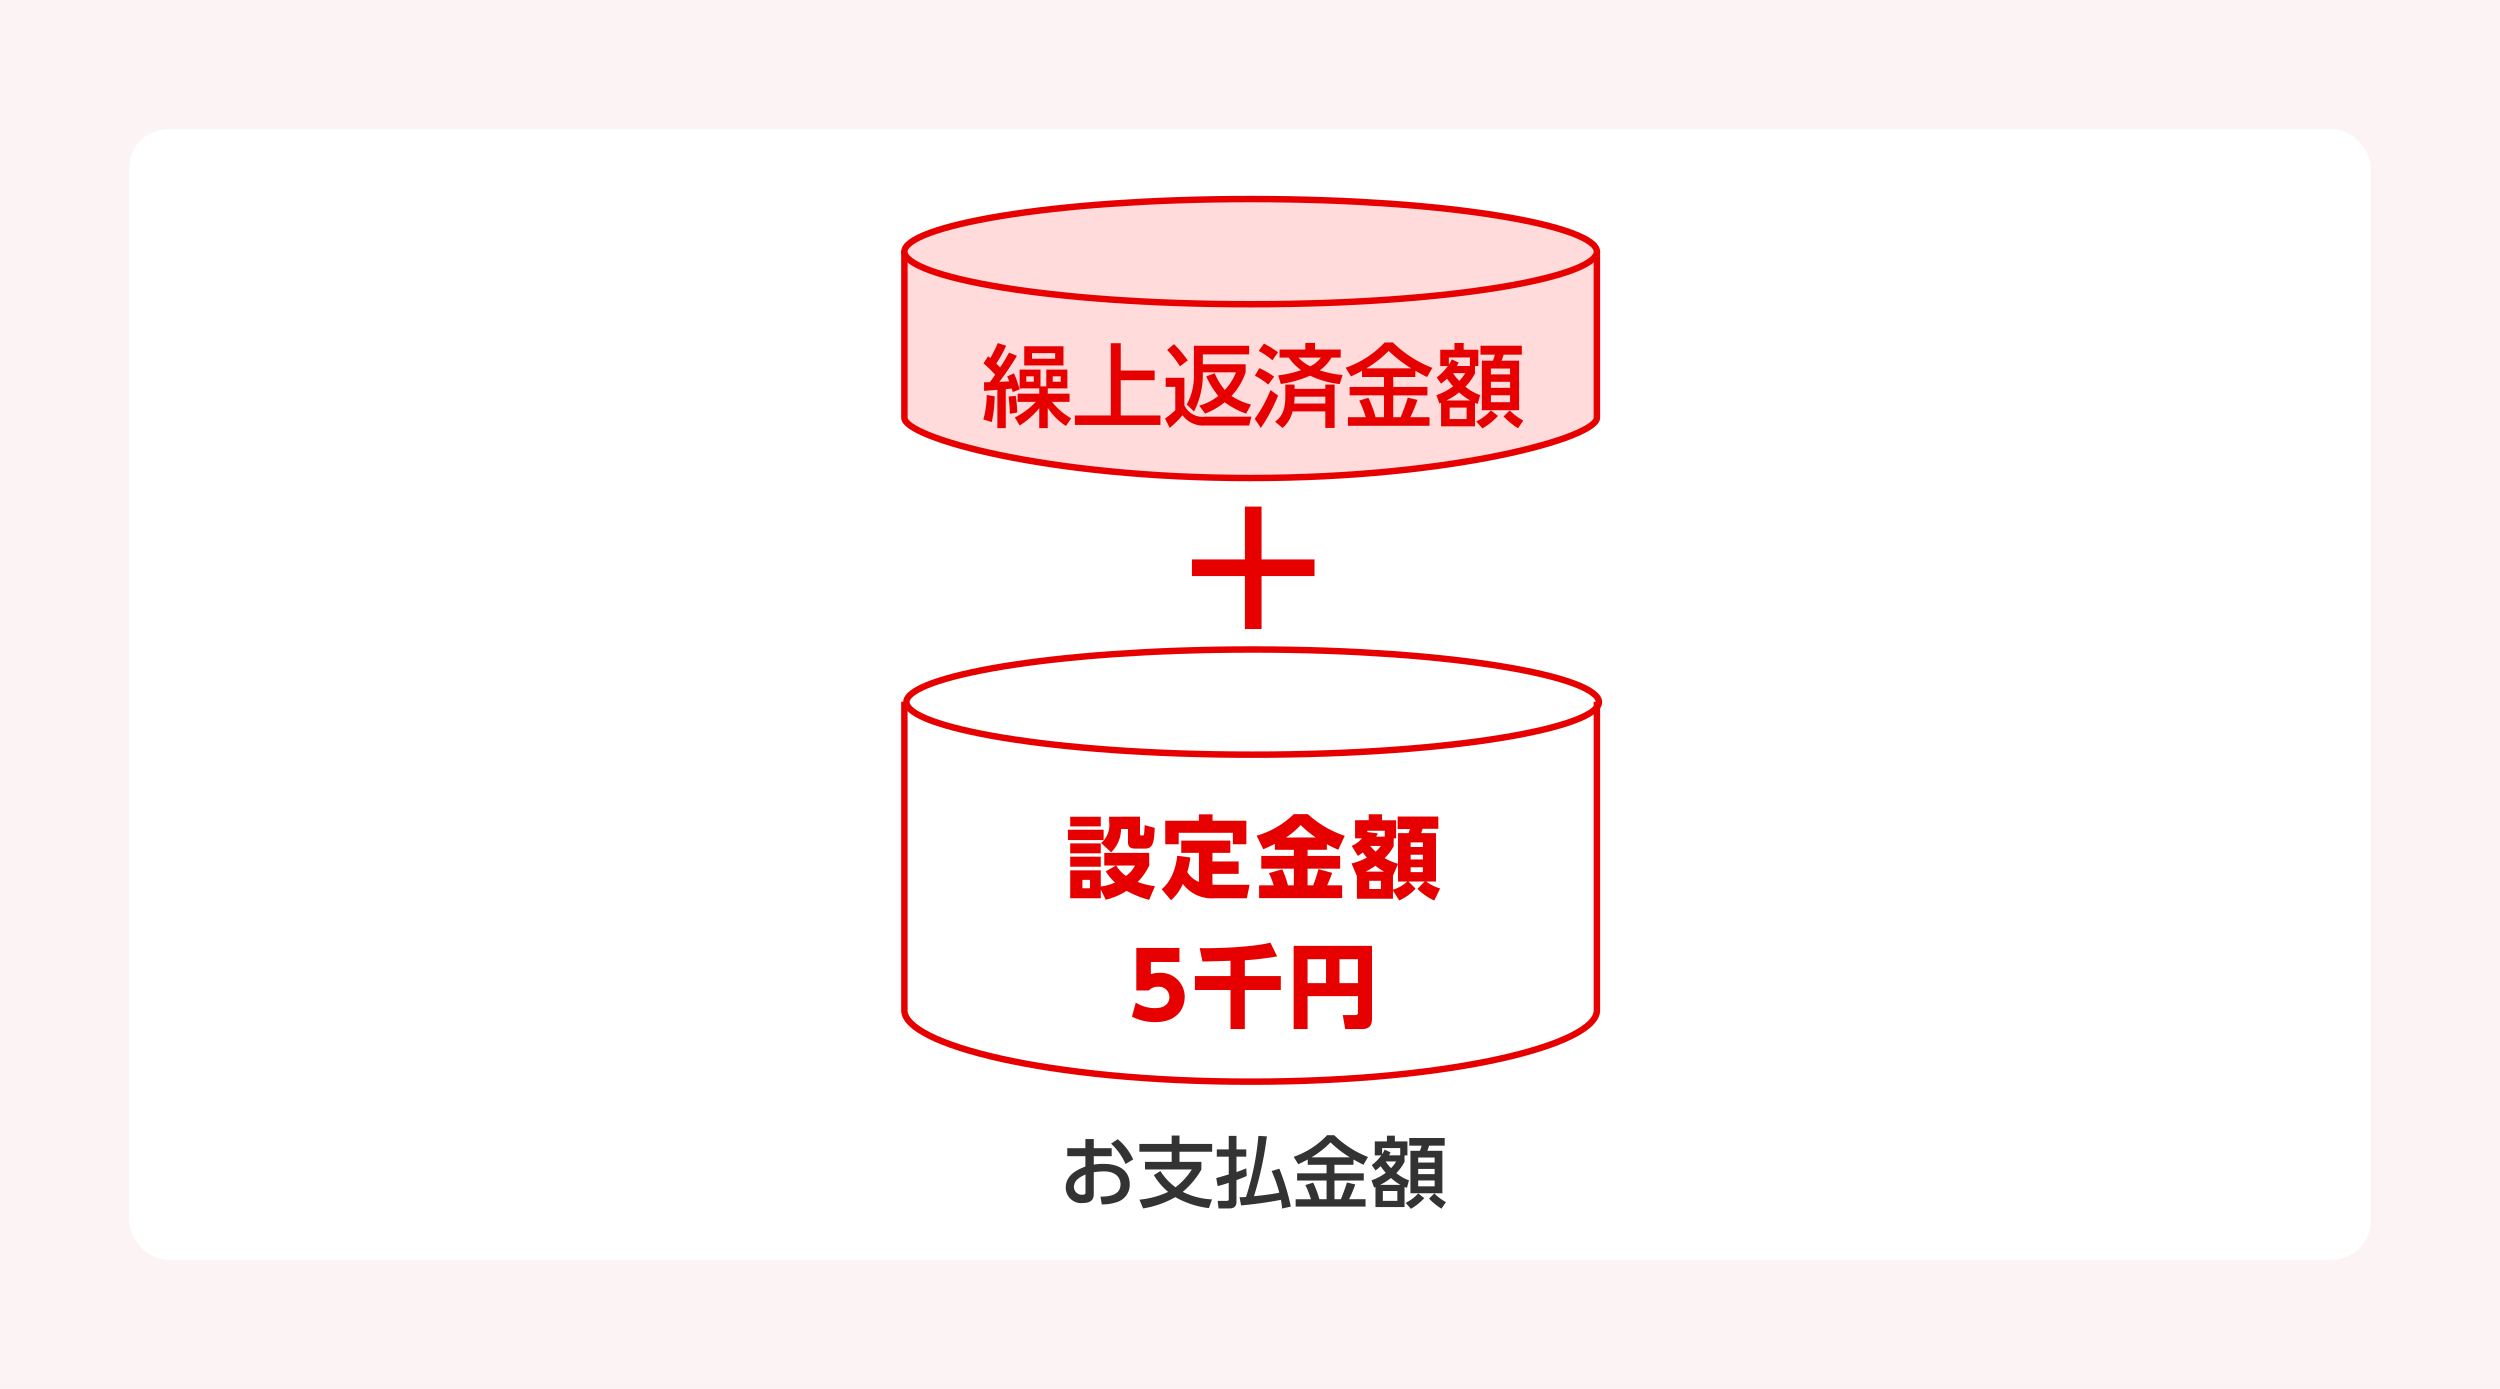
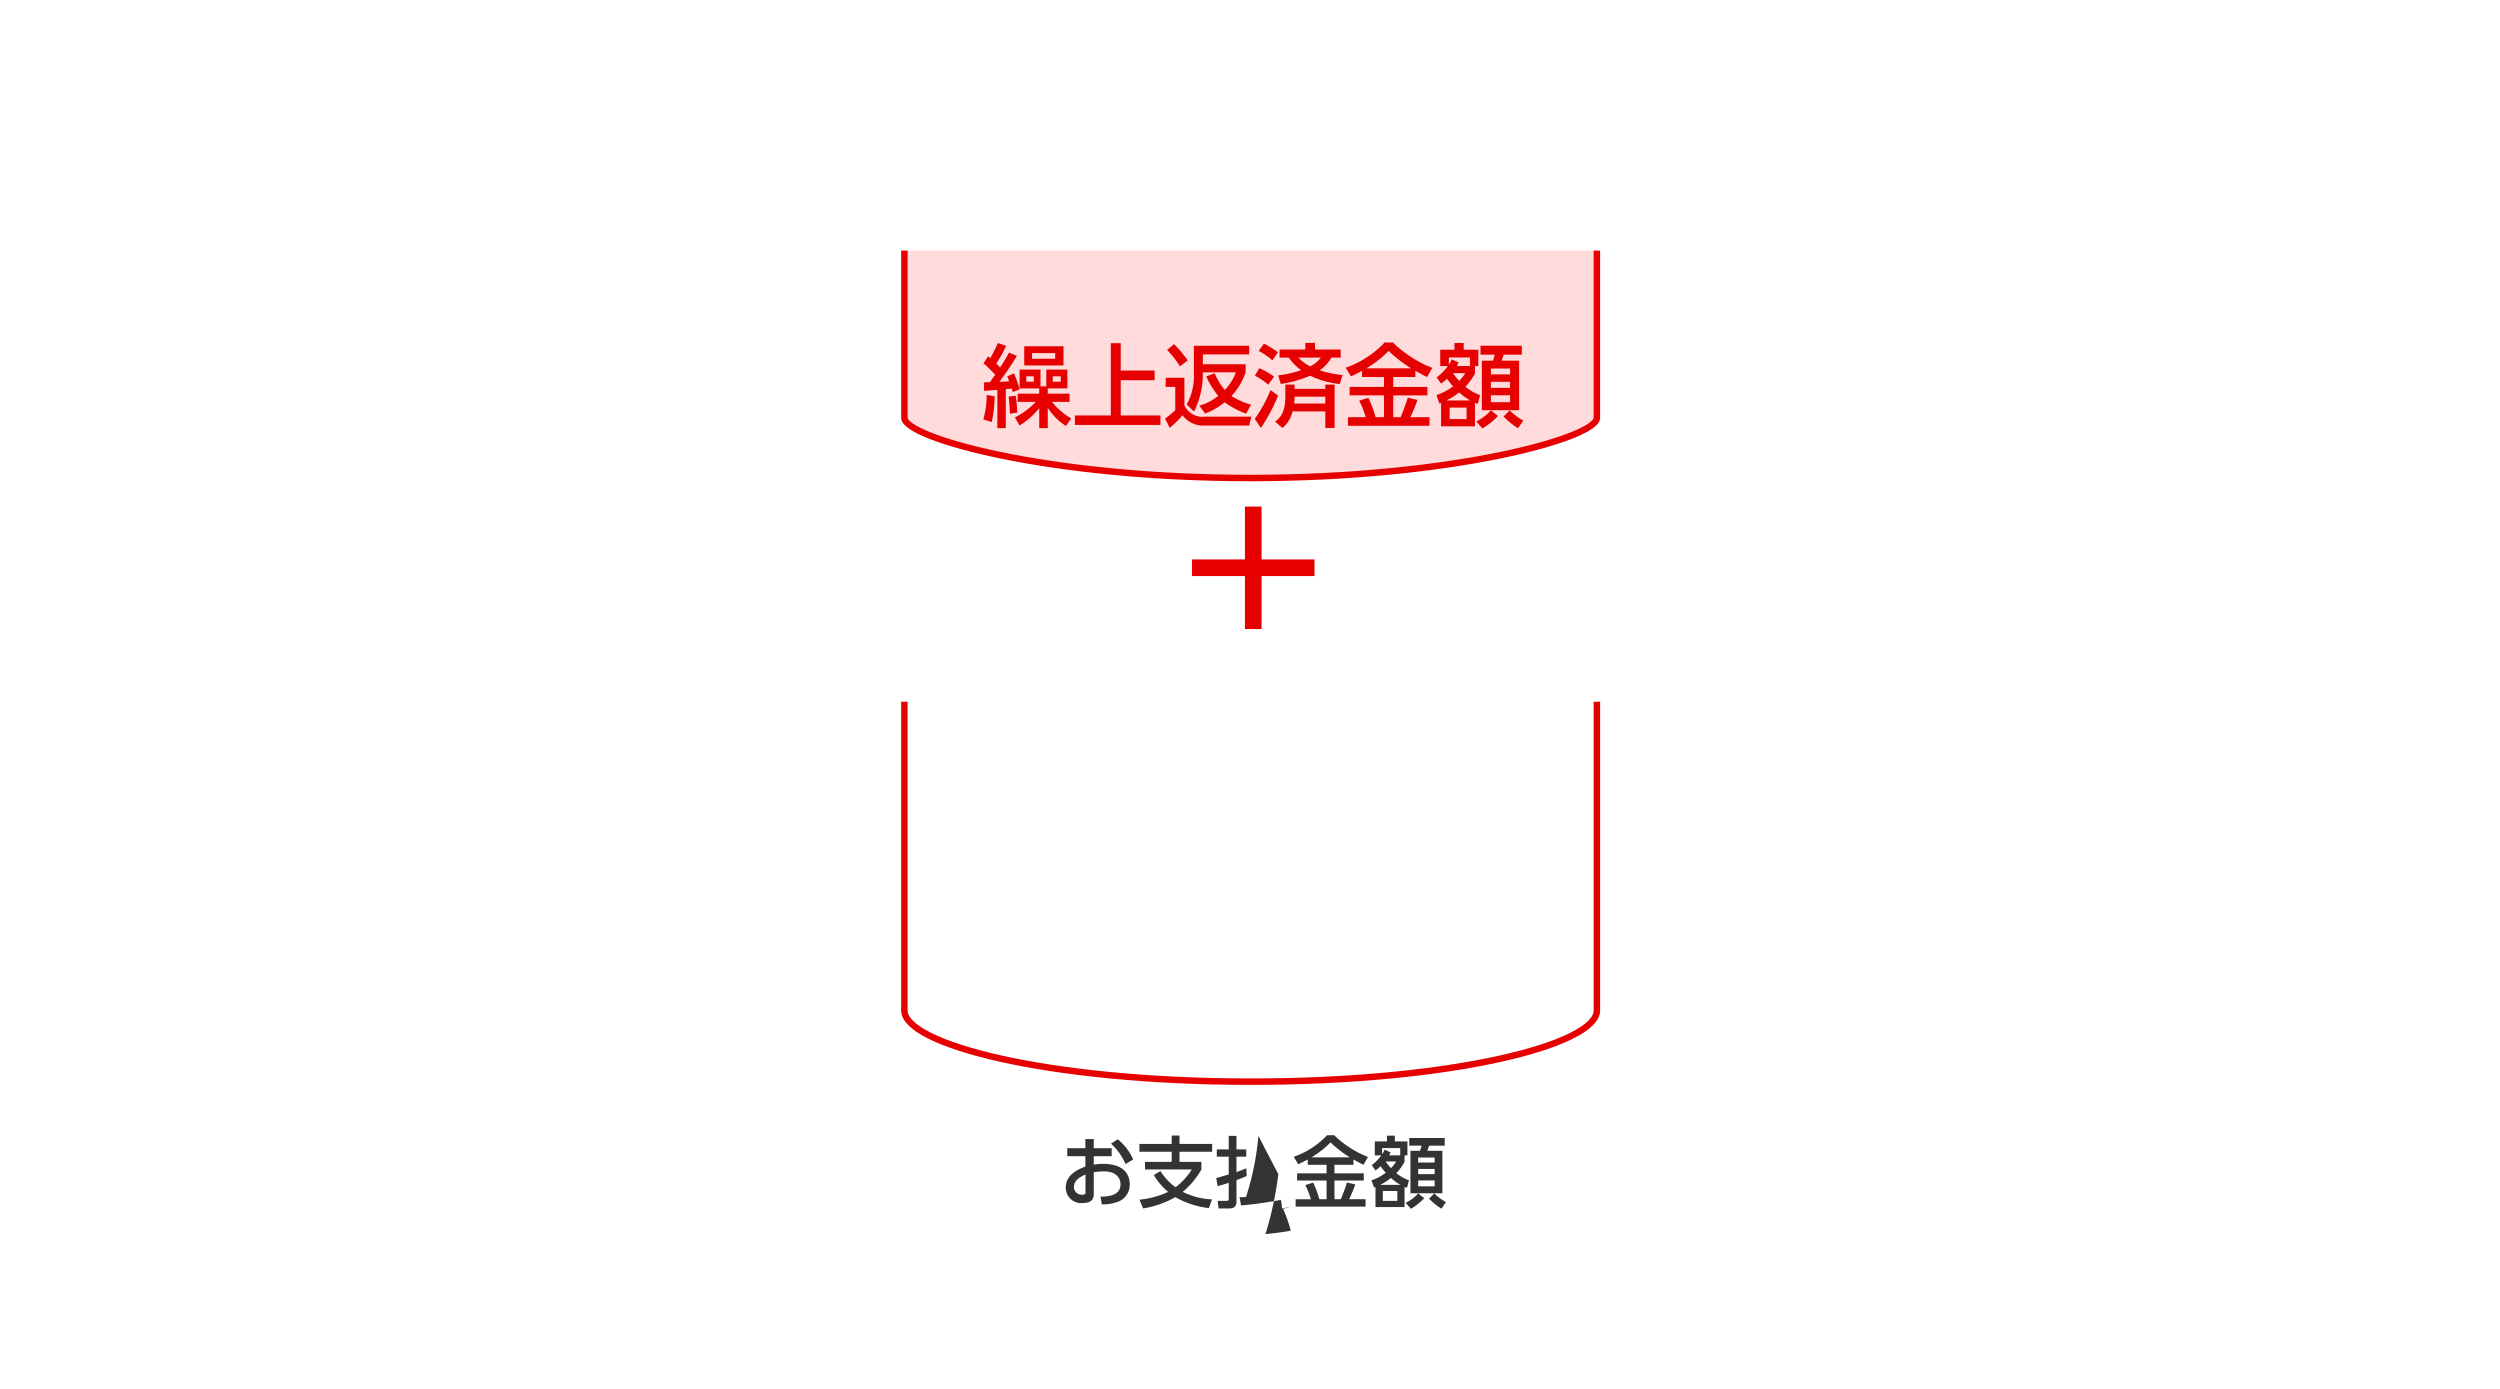
<svg xmlns="http://www.w3.org/2000/svg" width="387" height="215" viewBox="0 0 387 215">
  <g id="グループ_22933" data-name="グループ 22933" transform="translate(-80 -1092)">
-     <rect id="長方形_8574" data-name="長方形 8574" width="387" height="215" transform="translate(80 1092)" fill="#fcf4f4" />
    <rect id="長方形_8575" data-name="長方形 8575" width="347" height="175" rx="6" transform="translate(100 1112)" fill="#fff" />
-     <path id="パス_15153" data-name="パス 15153" d="M-24.684-8.256V-9.672h-1.3v1.416h-2.808V-7.02h2.808v1.6c-1.092.432-3.036,1.224-3.036,3.264A2.388,2.388,0,0,0-26.352.228c1.1,0,1.668-.444,1.668-1.38V-4.536a10.838,10.838,0,0,1,1.572-.132c2,0,2.568,1.128,2.568,2,0,1.848-2.136,1.9-3.1,1.908l.2,1.2A6.838,6.838,0,0,0-21.168.108a2.819,2.819,0,0,0,2.052-2.772c0-1.26-.66-3.168-4.092-3.168a8.073,8.073,0,0,0-1.476.12V-7.02h2.772V-8.256Zm-1.284,6.828c0,.168,0,.372-.48.372a1.215,1.215,0,0,1-1.308-1.188c0-1.128,1.128-1.644,1.788-1.944Zm3.96-7.536a9.417,9.417,0,0,1,2.244,3.156l1.176-.708a8.476,8.476,0,0,0-2.388-3.132ZM-6.384-.336A11.19,11.19,0,0,1-10.908-1.5a12.935,12.935,0,0,0,2.88-3.444v-1.2h-3.384V-7.716H-6.36v-1.2h-5.052v-1.308h-1.212v1.308h-5v1.2h5v1.572h-4.128v1.176H-9.5a10.979,10.979,0,0,1-2.52,2.76,9.111,9.111,0,0,1-2.352-2.52l-1.008.636a10.013,10.013,0,0,0,2.208,2.6,13.582,13.582,0,0,1-4.44,1.2l.564,1.356A14.748,14.748,0,0,0-12.06-.684a13.794,13.794,0,0,0,5.2,1.7ZM.8-10.164A42.4,42.4,0,0,1-1.116-.708c-.432.036-.7.036-1,.036L-1.884.6A60.486,60.486,0,0,0,4.284-.264a9.279,9.279,0,0,1,.18,1.344L5.82.78A34.966,34.966,0,0,0,4.044-5.088l-1.2.36a20.835,20.835,0,0,1,1.188,3.36c-1.14.24-2.712.42-3.912.54a54.268,54.268,0,0,0,1.992-9.264ZM-5.508-2.388c.444-.12.792-.2,1.716-.516V-.348c0,.2-.1.24-.36.24H-5.508l.144,1.176H-3.78c.408,0,1.188-.012,1.188-1.044V-3.324A16.427,16.427,0,0,0-1.008-3.96L-1.08-5.148a15.357,15.357,0,0,1-1.512.576V-6.948H-1.08V-8.076H-2.592v-2.088h-1.2v2.088H-5.64v1.128h1.848V-4.2c-.264.084-1.812.54-1.932.564Zm13.944-3.3h2.916v1.32H6.792v1.116h4.56V-.36H10.236a14.329,14.329,0,0,0-.96-2.568l-1.212.372a13.259,13.259,0,0,1,.864,2.2H6.564V.78H17.388V-.36H14.844a19.2,19.2,0,0,0,.948-2.292l-1.284-.3c-.252.852-.756,2.16-.948,2.592h-.984V-3.252h4.536V-4.368H12.576v-1.32h2.94v-.828c.852.48,1.212.66,1.548.828l.7-1.212a15.688,15.688,0,0,1-5.232-3.372H11.436A12.938,12.938,0,0,1,6.264-6.924l.708,1.152c.408-.192.84-.4,1.464-.744ZM9.012-6.84a14.43,14.43,0,0,0,2.952-2.316,17.66,17.66,0,0,0,3,2.316Zm20.628-3H24.156v1.188h1.9a3.827,3.827,0,0,1-.252.792H24.336v6.576H29.28V-7.86H26.952c.18-.492.2-.552.276-.792H29.64Zm-6.216,2.7h.444V-9.312H21.924V-10.2H20.7v.888H18.816V-7.14h1.008a7.009,7.009,0,0,1-1.476,1.5l.576.828a5.585,5.585,0,0,0,.792-.66,10.955,10.955,0,0,0,.8,1.02,7.805,7.805,0,0,1-2.208,1.164l.4,1.128a2.079,2.079,0,0,1,.216-.1V.852h4.5v-3.12a2.986,2.986,0,0,0,.372.144l.312-1.164A6.437,6.437,0,0,1,22.152-4.4a7.506,7.506,0,0,0,1.272-1.752ZM28.08-4.248H25.536v-.8H28.08Zm0-1.788H25.536v-.78H28.08Zm0,3.684H25.536v-.912H28.08Zm-7.056-4.8c.072-.132.12-.216.228-.456L20.34-8.04a3.5,3.5,0,0,1-.384.708V-8.28h2.8v1.128ZM19.632-2.58a8.434,8.434,0,0,0,1.692-1.068A7.653,7.653,0,0,0,22.8-2.58ZM22.308-.108H20.064V-1.632h2.244Zm-.18-6.1a5.278,5.278,0,0,1-.792,1.032A6.344,6.344,0,0,1,20.508-6.2Zm2.28,7.332A8.575,8.575,0,0,0,26.472-.528l-.936-.732A6.3,6.3,0,0,1,23.592.2ZM27.216-.456a9.6,9.6,0,0,0,1.92,1.56l.7-1.02a7.683,7.683,0,0,1-1.8-1.344Z" transform="translate(274 1278)" fill="#333" />
+     <path id="パス_15153" data-name="パス 15153" d="M-24.684-8.256V-9.672h-1.3v1.416h-2.808V-7.02h2.808v1.6c-1.092.432-3.036,1.224-3.036,3.264A2.388,2.388,0,0,0-26.352.228c1.1,0,1.668-.444,1.668-1.38V-4.536a10.838,10.838,0,0,1,1.572-.132c2,0,2.568,1.128,2.568,2,0,1.848-2.136,1.9-3.1,1.908l.2,1.2A6.838,6.838,0,0,0-21.168.108a2.819,2.819,0,0,0,2.052-2.772c0-1.26-.66-3.168-4.092-3.168a8.073,8.073,0,0,0-1.476.12V-7.02h2.772V-8.256Zm-1.284,6.828c0,.168,0,.372-.48.372a1.215,1.215,0,0,1-1.308-1.188c0-1.128,1.128-1.644,1.788-1.944Zm3.96-7.536a9.417,9.417,0,0,1,2.244,3.156l1.176-.708a8.476,8.476,0,0,0-2.388-3.132ZM-6.384-.336A11.19,11.19,0,0,1-10.908-1.5a12.935,12.935,0,0,0,2.88-3.444v-1.2h-3.384V-7.716H-6.36v-1.2h-5.052v-1.308h-1.212v1.308h-5v1.2h5v1.572h-4.128v1.176H-9.5a10.979,10.979,0,0,1-2.52,2.76,9.111,9.111,0,0,1-2.352-2.52l-1.008.636a10.013,10.013,0,0,0,2.208,2.6,13.582,13.582,0,0,1-4.44,1.2l.564,1.356A14.748,14.748,0,0,0-12.06-.684a13.794,13.794,0,0,0,5.2,1.7ZM.8-10.164A42.4,42.4,0,0,1-1.116-.708c-.432.036-.7.036-1,.036L-1.884.6A60.486,60.486,0,0,0,4.284-.264a9.279,9.279,0,0,1,.18,1.344L5.82.78l-1.2.36a20.835,20.835,0,0,1,1.188,3.36c-1.14.24-2.712.42-3.912.54a54.268,54.268,0,0,0,1.992-9.264ZM-5.508-2.388c.444-.12.792-.2,1.716-.516V-.348c0,.2-.1.24-.36.24H-5.508l.144,1.176H-3.78c.408,0,1.188-.012,1.188-1.044V-3.324A16.427,16.427,0,0,0-1.008-3.96L-1.08-5.148a15.357,15.357,0,0,1-1.512.576V-6.948H-1.08V-8.076H-2.592v-2.088h-1.2v2.088H-5.64v1.128h1.848V-4.2c-.264.084-1.812.54-1.932.564Zm13.944-3.3h2.916v1.32H6.792v1.116h4.56V-.36H10.236a14.329,14.329,0,0,0-.96-2.568l-1.212.372a13.259,13.259,0,0,1,.864,2.2H6.564V.78H17.388V-.36H14.844a19.2,19.2,0,0,0,.948-2.292l-1.284-.3c-.252.852-.756,2.16-.948,2.592h-.984V-3.252h4.536V-4.368H12.576v-1.32h2.94v-.828c.852.48,1.212.66,1.548.828l.7-1.212a15.688,15.688,0,0,1-5.232-3.372H11.436A12.938,12.938,0,0,1,6.264-6.924l.708,1.152c.408-.192.84-.4,1.464-.744ZM9.012-6.84a14.43,14.43,0,0,0,2.952-2.316,17.66,17.66,0,0,0,3,2.316Zm20.628-3H24.156v1.188h1.9a3.827,3.827,0,0,1-.252.792H24.336v6.576H29.28V-7.86H26.952c.18-.492.2-.552.276-.792H29.64Zm-6.216,2.7h.444V-9.312H21.924V-10.2H20.7v.888H18.816V-7.14h1.008a7.009,7.009,0,0,1-1.476,1.5l.576.828a5.585,5.585,0,0,0,.792-.66,10.955,10.955,0,0,0,.8,1.02,7.805,7.805,0,0,1-2.208,1.164l.4,1.128a2.079,2.079,0,0,1,.216-.1V.852h4.5v-3.12a2.986,2.986,0,0,0,.372.144l.312-1.164A6.437,6.437,0,0,1,22.152-4.4a7.506,7.506,0,0,0,1.272-1.752ZM28.08-4.248H25.536v-.8H28.08Zm0-1.788H25.536v-.78H28.08Zm0,3.684H25.536v-.912H28.08Zm-7.056-4.8c.072-.132.12-.216.228-.456L20.34-8.04a3.5,3.5,0,0,1-.384.708V-8.28h2.8v1.128ZM19.632-2.58a8.434,8.434,0,0,0,1.692-1.068A7.653,7.653,0,0,0,22.8-2.58ZM22.308-.108H20.064V-1.632h2.244Zm-.18-6.1a5.278,5.278,0,0,1-.792,1.032A6.344,6.344,0,0,1,20.508-6.2Zm2.28,7.332A8.575,8.575,0,0,0,26.472-.528l-.936-.732A6.3,6.3,0,0,1,23.592.2ZM27.216-.456a9.6,9.6,0,0,0,1.92,1.56l.7-1.02a7.683,7.683,0,0,1-1.8-1.344Z" transform="translate(274 1278)" fill="#333" />
    <g id="グループ_22932" data-name="グループ 22932" transform="translate(0 -3)">
-       <path id="パス_15151" data-name="パス 15151" d="M-22.82-3.108a7.579,7.579,0,0,0,1.428,1.722A7.393,7.393,0,0,1-23.6-.77V-3.276h-4.732V1.05H-23.6V-.294l.77,1.568A10.4,10.4,0,0,0-19.6-.1a15.009,15.009,0,0,0,3.486,1.4l.9-2.114a12.078,12.078,0,0,1-2.674-.658A9.182,9.182,0,0,0-16.1-4.018v-1.96h-6.958v1.96h1.792Zm4.522-.91a4.5,4.5,0,0,1-1.4,1.61,5.128,5.128,0,0,1-1.512-1.61ZM-25.27-.5h-1.176V-1.792h1.176Zm2.94-11.074c.028.448.028.6.028.826A3.648,3.648,0,0,1-23.548-7.5l1.554,1.428a4.975,4.975,0,0,0,1.526-3.6h1.078v2.058c0,.728.476.98,1.078.98h1.582c1.3,0,1.372-1.176,1.484-3.206l-1.554-.434c-.028.518-.07,1.078-.084,1.274s-.042.336-.238.336c-.336,0-.406,0-.406-.224v-2.688Zm-6.006,0v1.5H-23.6v-1.5Zm-.35,2.016v1.6h5.53v-1.6Zm.35,2.114v1.54H-23.6v-1.54Zm0,2.058v1.554H-23.6V-5.39ZM-8.4-1.484A3.64,3.64,0,0,1-10.206-3,13.493,13.493,0,0,0-9.73-5.264l-2.03-.266C-12.166-2.1-13.65-.8-14.168-.35l1.442,1.708a7.2,7.2,0,0,0,1.834-2.52A5.611,5.611,0,0,0-5.936,1.05H-.994L-.56-1.036h-5c-.378,0-.518-.014-.756-.028V-2.73h4.06V-4.648h-4.06v-1.33h2.772v-1.9h-7.6v1.9H-8.4Zm-.014-10.458v.994h-5.208v3.64h2.086V-9.086H-3.15v1.778h2.086v-3.64H-6.3v-.994ZM3.346-6.454h2.94V-5.5H1.246v1.974h5.04V-.952h-.91A15.29,15.29,0,0,0,4.494-3.43l-2.058.588a11.9,11.9,0,0,1,.728,1.89H.91V1.036H13.762V-.952h-2.31c.448-1.036.6-1.47.77-1.932l-2.128-.574A24.352,24.352,0,0,1,9.282-.952H8.414V-3.528h5.04V-5.5H8.414v-.952H11.4v-.868c.644.364,1.232.63,1.764.868L14.168-8.61a15.966,15.966,0,0,1-5.712-3.36H6.272A13.431,13.431,0,0,1,.532-8.638l1.022,2.1c.672-.28,1.176-.518,1.792-.826Zm1.722-1.9A12.291,12.291,0,0,0,7.35-10.29,15.7,15.7,0,0,0,9.674-8.358Zm16.674.126h.378v-2.8H19.936v-.924H17.878v.924H15.764v2.8h1.078a4.534,4.534,0,0,1-1.6,1.176L16.2-5.5c.42-.28.56-.378.77-.546a6.108,6.108,0,0,0,.63.8,9.57,9.57,0,0,1-2.38.91l.8,1.89.028-.014V1.12H21.63V-.154l.966,1.54A7.519,7.519,0,0,0,25.13-.434L24.038-1.54h2.506L25.424-.406a8.526,8.526,0,0,0,2.6,1.806l.91-1.862a7.157,7.157,0,0,1-2.17-1.078h1.526V-9.03h-2.31a6.6,6.6,0,0,0,.238-.672h2.436v-1.9h-6.3V-9.66h1.9a3.588,3.588,0,0,1-.224.63H22.414v4.746a9.219,9.219,0,0,1-2.072-.882,7.227,7.227,0,0,0,1.4-1.848ZM19.768-.378H17.962V-1.652h1.806Zm6.5-4.578h-1.9v-.728h1.9Zm0,1.96h-1.9v-.756h1.9ZM22.414-1.54h1.428A5.489,5.489,0,0,1,21.63-.28V-2.436l.784-1.82Zm3.85-5.348h-1.9V-7.6h1.9Zm-7.224-1.6c.07-.126.112-.21.252-.5L17.668-9.2v-.2h2.688v.91Zm.7,1.442a4.4,4.4,0,0,1-.784.882,7.521,7.521,0,0,1-.84-.882ZM17.416-3.08a12.429,12.429,0,0,0,1.5-.9,9.535,9.535,0,0,0,1.33.9ZM-11.424,8.744H-18.1v6.58h1.946a1.847,1.847,0,0,1,1.4-.574,1.612,1.612,0,0,1,1.778,1.6c0,.616-.336,1.708-2.226,1.708a5.575,5.575,0,0,1-2.982-.854l-.588,2.17a7.769,7.769,0,0,0,3.584.854c3.374,0,4.578-2.072,4.578-3.906a3.705,3.705,0,0,0-3.948-3.724,4.275,4.275,0,0,0-1.288.2V10.914h4.424Zm7.91,4.354H-9.03v2.156h5.516V21.3H-1.3V15.254H4.27V13.1H-1.3v-2.45a43.815,43.815,0,0,0,5-.6L2.66,7.918c-2.87.756-8.96.91-10.948.854l.434,2.072c.686,0,3.71-.1,4.34-.112Zm19.726,5.6c0,.21-.014.434-.42.434H13.86l.378,2.17h2.618c1.4,0,1.526-.966,1.526-1.624V8.422H6.258V21.3H8.414v-5.1h7.8ZM13.356,10.48h2.856v3.71H13.356Zm-4.942,0H11.27v3.71H8.414Z" transform="translate(274 1233)" fill="#e60000" />
      <g id="グループ_22931" data-name="グループ 22931">
        <path id="パス_15152" data-name="パス 15152" d="M-1.288-12.4h-8.2v2.576h8.2v8.2H1.288v-8.2h8.2V-12.4h-8.2V-20.58H-1.288Z" transform="translate(274 1194)" fill="#e60000" />
        <g id="グループ_22930" data-name="グループ 22930" transform="translate(71.746 -18)">
          <g id="グループ_22927" data-name="グループ 22927" transform="translate(148.254 1143.812)">
            <g id="グループ_19957" data-name="グループ 19957" transform="translate(0 7.981)">
              <g id="グループ_16871" data-name="グループ 16871">
-                 <path id="パス_9575" data-name="パス 9575" d="M2623.609,1020.673" transform="translate(-2570.01 -981.332)" stroke="#e60000" stroke-width="1" />
                <path id="パス_9576" data-name="パス 9576" d="M2705.716,973.454v25.892c0,3.029-22.084,9.312-53.669,9.312s-53.527-6.283-53.527-9.312V973.454" transform="translate(-2598.519 -973.454)" fill="#ffdbdb" stroke="#e60000" stroke-width="1" />
              </g>
            </g>
            <g id="グループ_19956" data-name="グループ 19956" transform="translate(0)">
              <g id="グループ_16869" data-name="グループ 16869">
-                 <path id="パス_9574" data-name="パス 9574" d="M2652.119,1005.345c-31.587,0-53.6-4.29-53.6-8.14s22.012-8.141,53.6-8.141,53.6,4.29,53.6,8.141S2683.7,1005.345,2652.119,1005.345Z" transform="translate(-2598.519 -989.064)" fill="#ffdbdb" stroke="#e60000" stroke-width="1" />
-               </g>
+                 </g>
            </g>
          </g>
          <path id="パス_15150" data-name="パス 15150" d="M-33.124-4.06H-36.47v1.274h2.814A11.821,11.821,0,0,1-36.9-.378l.742,1.246A12.4,12.4,0,0,0-33.124-1.82V1.274h1.316v-3.15A9.315,9.315,0,0,0-28.994.938l.812-1.176A10.3,10.3,0,0,1-31.15-2.786h2.716V-4.06h-3.374v-.812h3.038V-7.784h-3.262v2.6h-.9v-2.6h-3.234v2.912h3.038Zm-.84-2.688v.84h-1.162v-.84Zm4.172,0v.84h-1.246v-.84ZM-37.87-3.612a26.371,26.371,0,0,1,.2,2.66l1.134-.182a17.717,17.717,0,0,0-.238-2.59Zm-3.794-.882c.336-.028,1.764-.14,2.058-.154V1.274h1.3V-4.76c.742-.07.826-.084.924-.1.084.294.1.322.154.546l1.064-.406a16.063,16.063,0,0,0-.882-2.492l-1.036.49c.1.238.126.294.308.756-.2.014-1.4.07-1.526.07a43,43,0,0,0,2.716-4.018l-1.218-.5a26.376,26.376,0,0,1-1.386,2.3c-.224-.238-.392-.42-.588-.616a18.57,18.57,0,0,0,1.526-2.744l-1.288-.42A22.793,22.793,0,0,1-40.7-9.562c-.056-.056-.084-.07-.35-.28l-.7,1.092a20.034,20.034,0,0,1,1.806,1.764c-.168.238-.364.518-.826,1.148-.182,0-.742.014-.9.014Zm.406.63A14.272,14.272,0,0,1-41.776-.07l1.3.406a19.217,19.217,0,0,0,.448-3.976Zm5.81-7.532v2.968h6.076V-11.4Zm4.788,1.064v.868h-3.584v-.868Zm8.61-1.54V-.686h-5.558V.784h13.244V-.686H-20.51v-5.46h5.25v-1.5h-5.25v-4.228ZM-7.28-6.734A13.971,13.971,0,0,0-5.418-3.71a7.973,7.973,0,0,1-2.94,1.5l.91,1.232A11.106,11.106,0,0,0-4.424-2.73,13.237,13.237,0,0,0-1.106-.966l.77-1.4A10.763,10.763,0,0,1-3.374-3.7a10.055,10.055,0,0,0,2.2-3.668V-8.61H-7.8v-1.526H-.63v-1.33H-9.184v4.522A9.207,9.207,0,0,1-10.29-2.38L-9.17-1.3A12.509,12.509,0,0,0-7.8-7.112v-.252h5.124A7.9,7.9,0,0,1-4.41-4.634a10.1,10.1,0,0,1-1.554-2.59Zm-6.048-4.088A14.789,14.789,0,0,1-11.34-8.288l1.2-.924a18.378,18.378,0,0,0-2.128-2.52Zm-.224,5.712h1.484V-1.5A12.114,12.114,0,0,1-13.65-.21l.728,1.456a17.034,17.034,0,0,0,1.974-1.96A3.98,3.98,0,0,0-7.434.868h6.8L-.28-.5H-7.42a3.1,3.1,0,0,1-3.234-1.75v-4.27h-2.9ZM4.27-5.558A18.081,18.081,0,0,0,8.806-6.846a14.127,14.127,0,0,0,4.578,1.3l.448-1.4a16.059,16.059,0,0,1-3.542-.728,5.975,5.975,0,0,0,1.82-1.974h1.428v-1.246H9.562v-1.022h-1.5v1.022H4.074v1.246H5.5A8.03,8.03,0,0,0,7.406-7.7a17.387,17.387,0,0,1-3.542.812Zm6.2-4.088A4.169,4.169,0,0,1,8.806-8.3a6.408,6.408,0,0,1-1.82-1.344ZM.84-10.682A11.49,11.49,0,0,1,2.968-9.226l.868-1.246a18.346,18.346,0,0,0-2.17-1.344ZM6.4-5.46H4.97V-3.6C4.97-1.064,4.1-.28,3.388.28l1.148.966A4.787,4.787,0,0,0,6.09-1.316h5.068V1.246H12.6V-5.46H11.158V-4.8H6.4Zm-.07,2.926A6.89,6.89,0,0,0,6.4-3.6h4.76v1.064ZM.252-6.846A10.922,10.922,0,0,1,2.324-5.46l.91-1.232A13.23,13.23,0,0,0,.952-8.008ZM2.674-4.62A20.456,20.456,0,0,1,.238-.168l.938,1.414A26.249,26.249,0,0,0,3.85-3.766ZM16.842-6.636h3.4V-5.1h-5.32v1.3h5.32V-.42h-1.3a16.717,16.717,0,0,0-1.12-3l-1.414.434A15.469,15.469,0,0,1,17.416-.42H14.658V.91H27.286V-.42H24.318a22.4,22.4,0,0,0,1.106-2.674l-1.5-.35c-.294.994-.882,2.52-1.106,3.024H21.672V-3.794h5.292V-5.1H21.672v-1.54H25.1V-7.6c.994.56,1.414.77,1.806.966L27.72-8.05a18.3,18.3,0,0,1-6.1-3.934H20.342a15.094,15.094,0,0,1-6.034,3.906l.826,1.344c.476-.224.98-.462,1.708-.868Zm.672-1.344a16.835,16.835,0,0,0,3.444-2.7,20.6,20.6,0,0,0,3.5,2.7Zm24.066-3.5h-6.4v1.386h2.212a4.465,4.465,0,0,1-.294.924H35.392V-1.5H41.16V-9.17H38.444c.21-.574.238-.644.322-.924H41.58ZM34.328-8.33h.518v-2.534H32.578V-11.9H31.15v1.036h-2.2V-8.33h1.176a8.177,8.177,0,0,1-1.722,1.75l.672.966A6.516,6.516,0,0,0,30-6.384a12.781,12.781,0,0,0,.938,1.19,9.106,9.106,0,0,1-2.576,1.358l.462,1.316a2.426,2.426,0,0,1,.252-.112V.994h5.25v-3.64a3.484,3.484,0,0,0,.434.168l.364-1.358a7.51,7.51,0,0,1-2.282-1.3,8.757,8.757,0,0,0,1.484-2.044ZM39.76-4.956H36.792v-.938H39.76Zm0-2.086H36.792v-.91H39.76Zm0,4.3H36.792V-3.808H39.76Zm-8.232-5.6c.084-.154.14-.252.266-.532l-1.064-.5a4.088,4.088,0,0,1-.448.826V-9.66h3.262v1.316ZM29.9-3.01a9.84,9.84,0,0,0,1.974-1.246A8.928,8.928,0,0,0,33.6-3.01ZM33.026-.126H30.408V-1.9h2.618Zm-.21-7.112a6.158,6.158,0,0,1-.924,1.2,7.4,7.4,0,0,1-.966-1.2Zm2.66,8.554A10,10,0,0,0,37.884-.616L36.792-1.47A7.353,7.353,0,0,1,34.524.238ZM38.752-.532a11.2,11.2,0,0,0,2.24,1.82L41.8.1A8.964,8.964,0,0,1,39.7-1.47Z" transform="translate(202.254 1178)" fill="#e60000" />
        </g>
        <g id="グループ_22928" data-name="グループ 22928" transform="translate(220 1195.542)">
          <g id="グループ_19969" data-name="グループ 19969" transform="translate(0 8.091)">
            <g id="グループ_16875" data-name="グループ 16875">
              <path id="パス_9581" data-name="パス 9581" d="M2524.606,1043.678" transform="translate(-2471.007 -982.155)" />
              <path id="パス_9582" data-name="パス 9582" d="M2606.713,1005.358v47.79c0,5.211-22.012,11.019-53.6,11.019s-53.6-5.808-53.6-11.019v-47.79" transform="translate(-2499.515 -1005.358)" fill="none" stroke="#e60000" stroke-miterlimit="10" stroke-width="1" />
            </g>
          </g>
          <g id="グループ_19971" data-name="グループ 19971" transform="translate(0.311 0)">
            <g id="グループ_16877" data-name="グループ 16877">
-               <path id="パス_9583" data-name="パス 9583" d="M2553.114,1014.881c-31.584,0-53.6-4.29-53.6-8.141s22.015-8.14,53.6-8.14,53.6,4.289,53.6,8.14S2584.7,1014.881,2553.114,1014.881Z" transform="translate(-2499.515 -998.6)" fill="none" stroke="#e60000" stroke-miterlimit="10" stroke-width="1" />
-             </g>
+               </g>
          </g>
        </g>
      </g>
    </g>
  </g>
</svg>